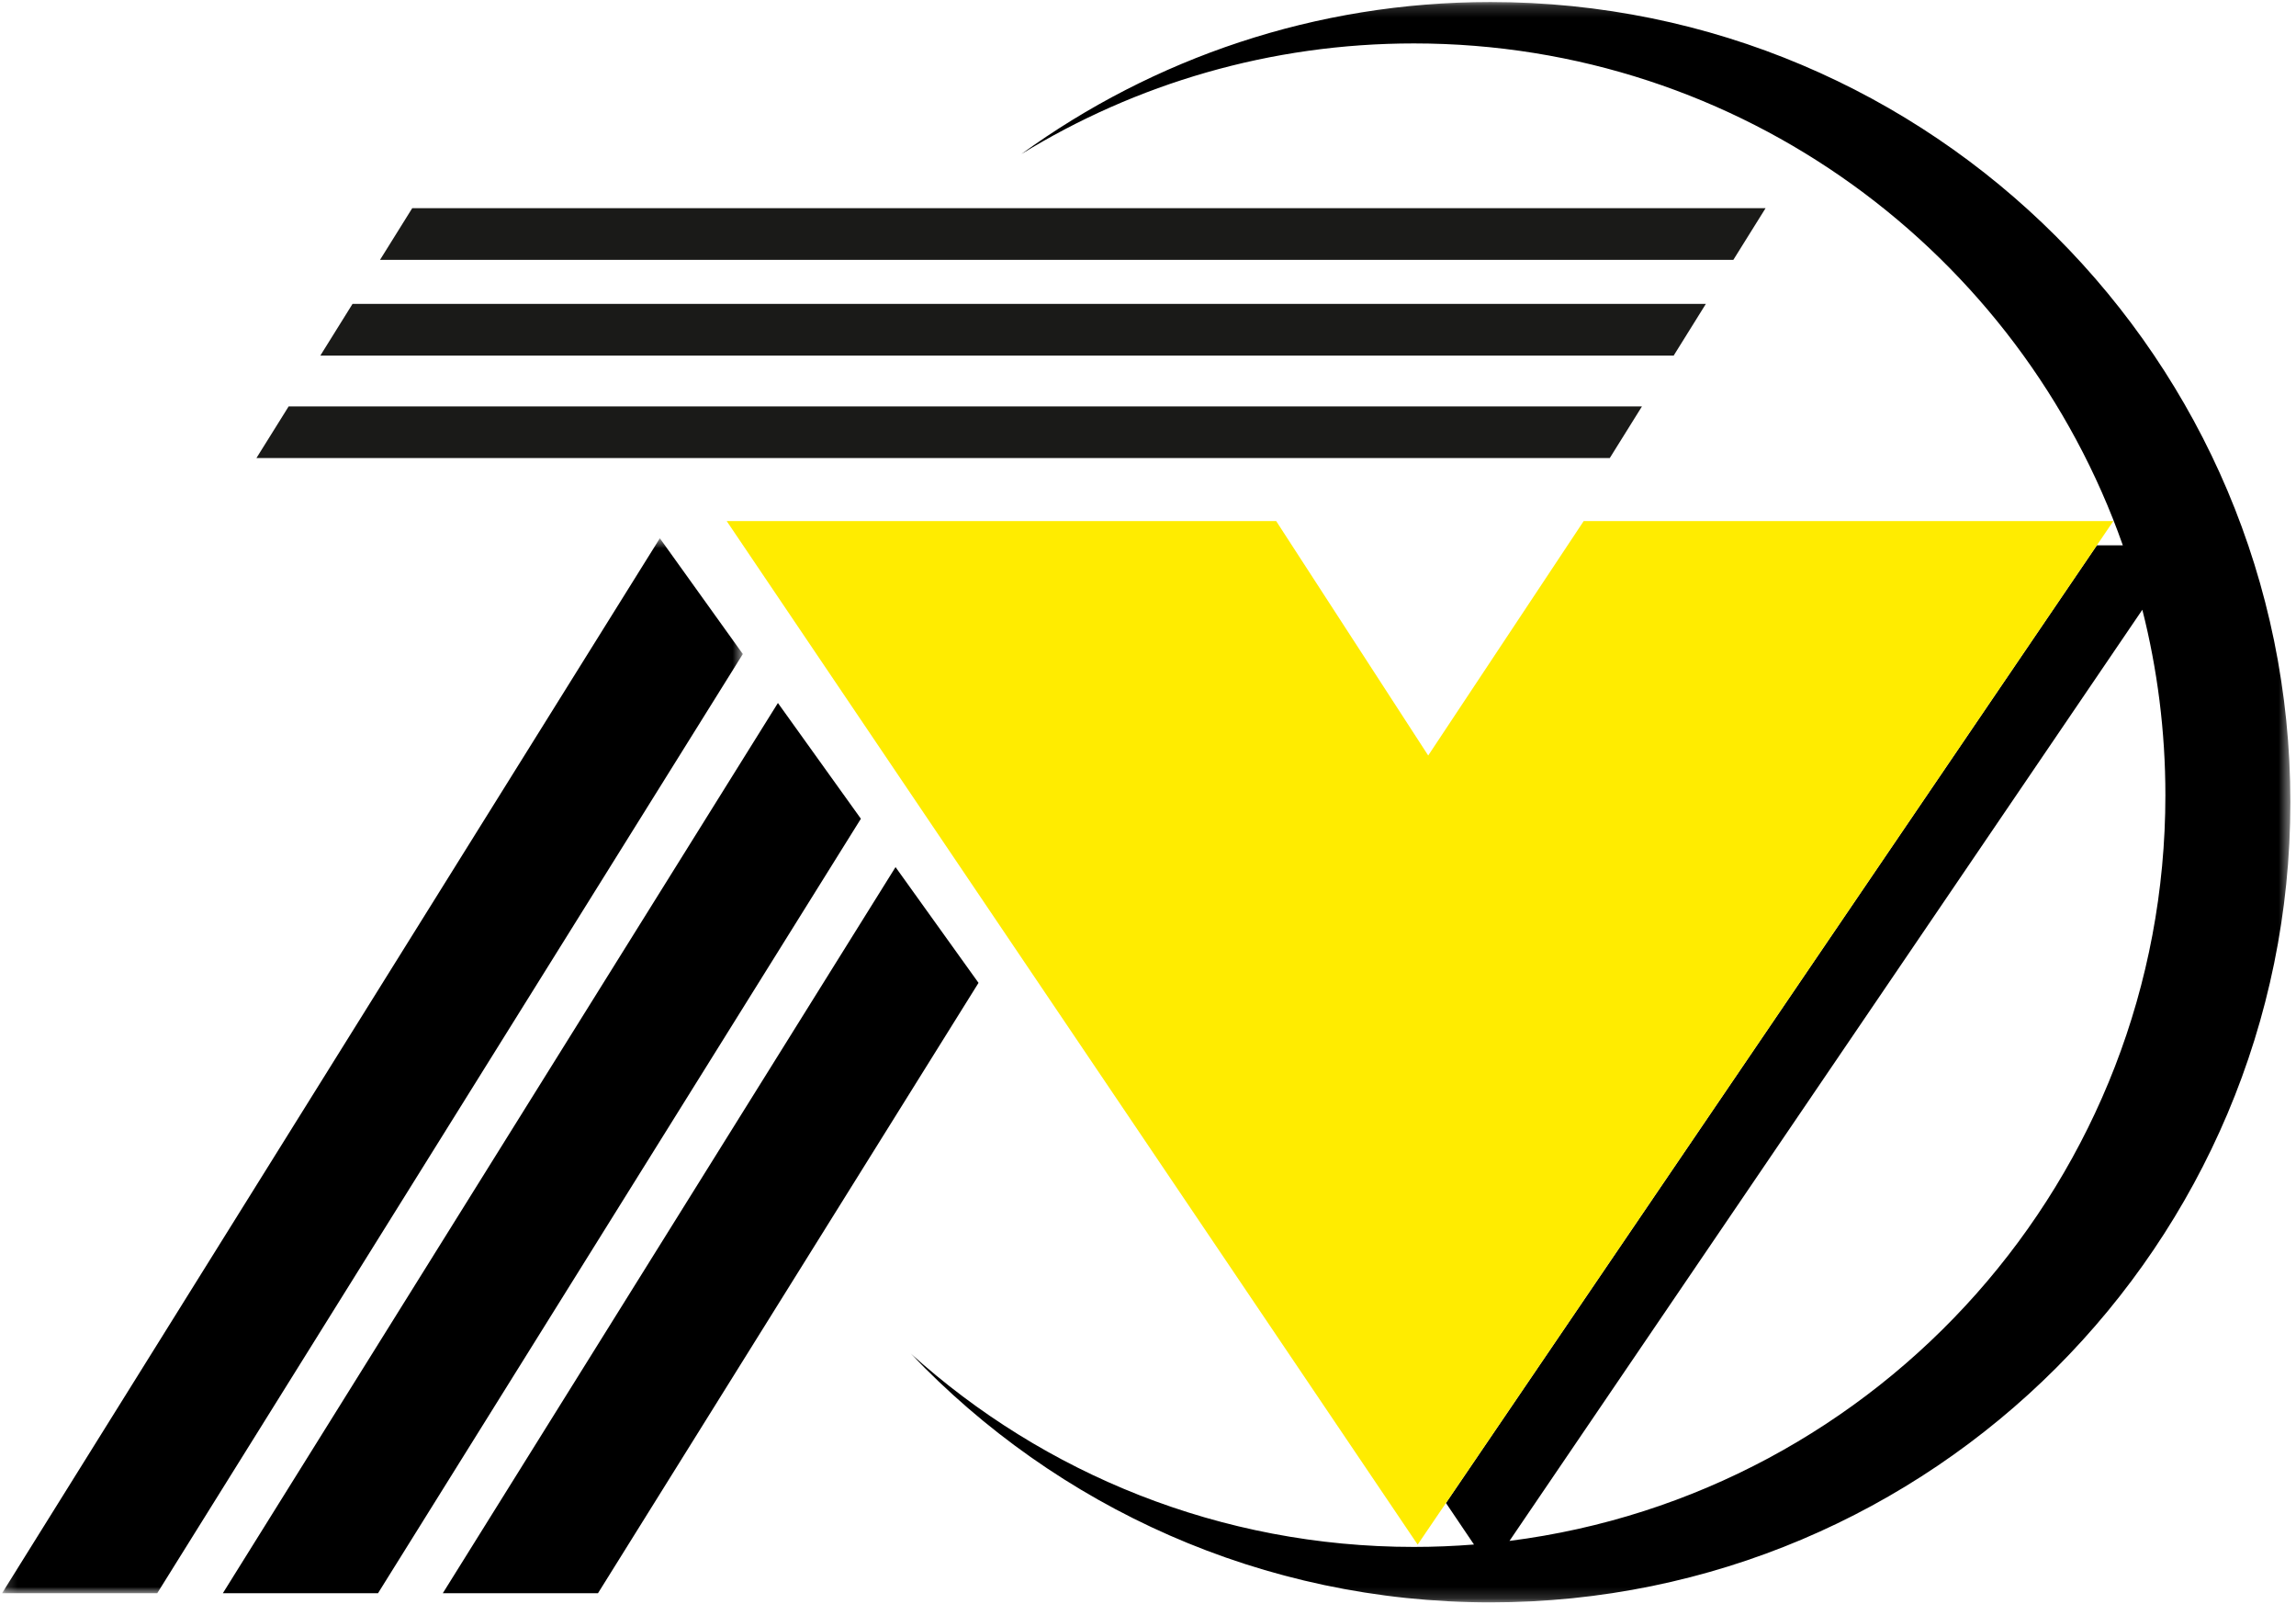
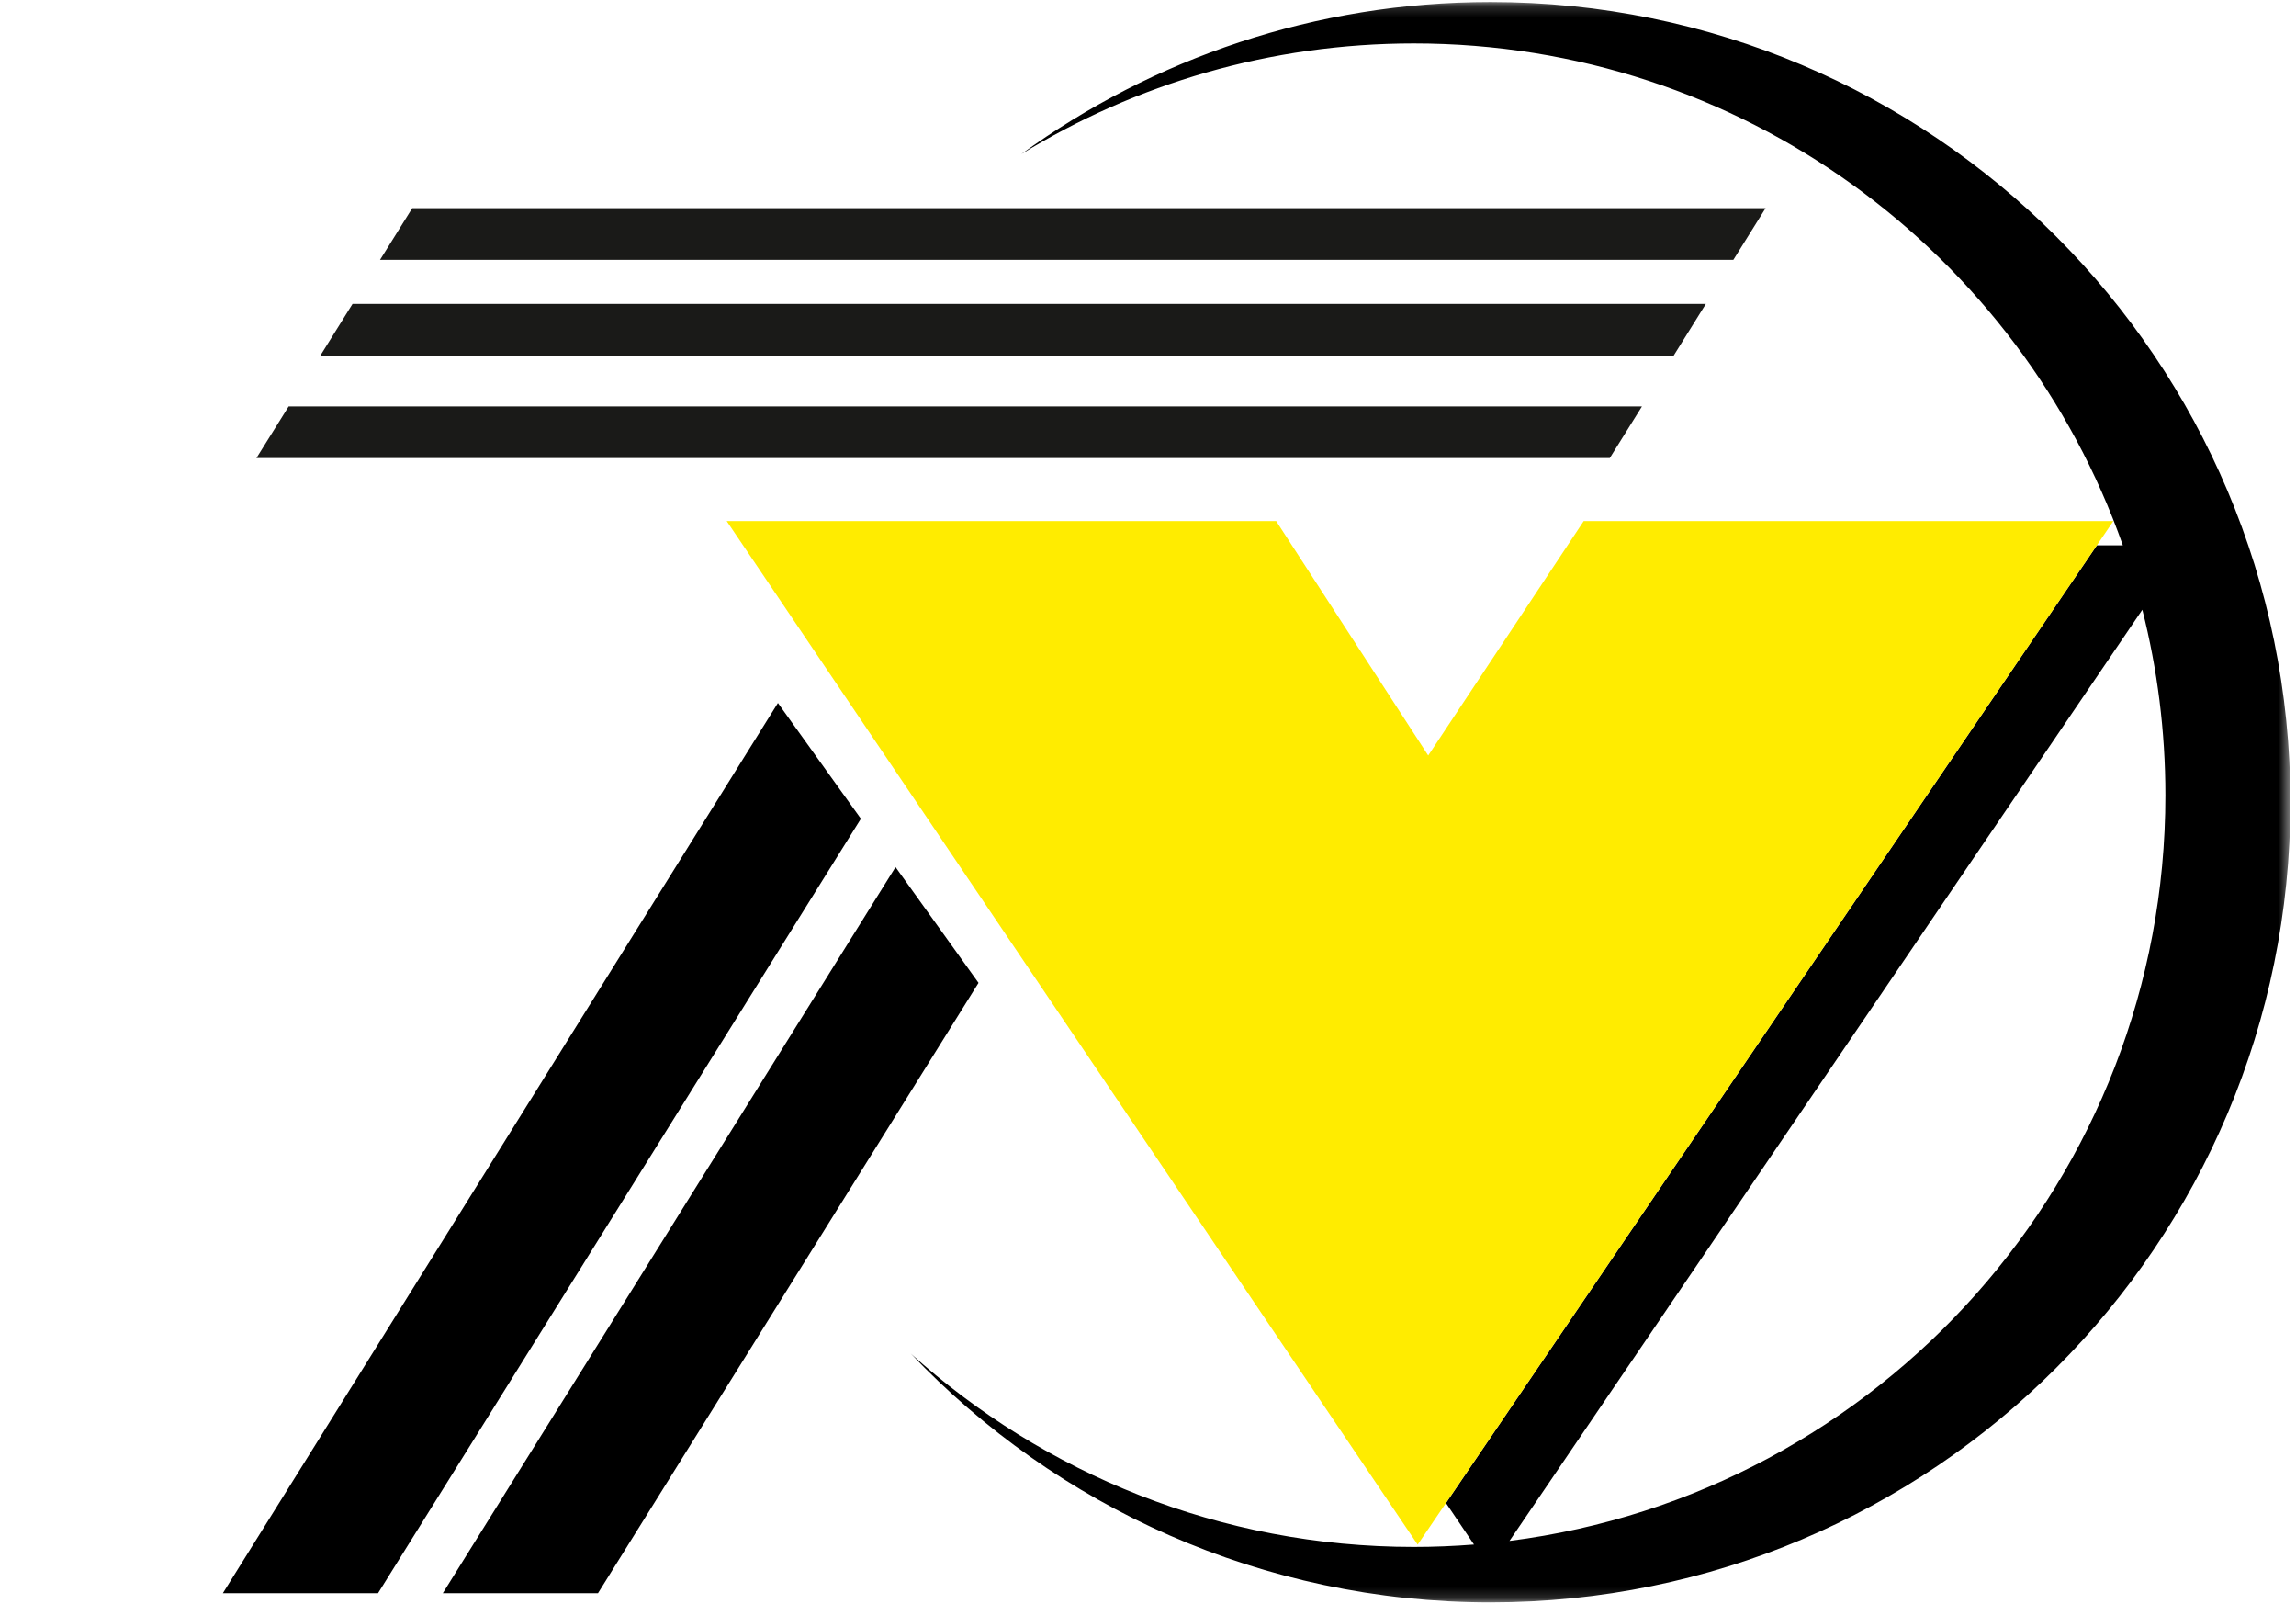
<svg xmlns="http://www.w3.org/2000/svg" xmlns:xlink="http://www.w3.org/1999/xlink" width="199px" height="139px" viewBox="0 0 199 139">
  <title>Group 35</title>
  <defs>
    <polygon id="path-1" points="0.927 0.176 120.511 0.176 120.511 138.84 0.927 138.84" />
-     <polygon id="path-3" points="0.18 0.638 64.382 0.638 64.382 92.047 0.18 92.047" />
  </defs>
  <g id="Page-1" stroke="none" stroke-width="1" fill="none" fill-rule="evenodd">
    <g id="Unknown" transform="translate(-132, -32)">
      <g id="Group-35" transform="translate(132, 32)">
        <g id="Group-19" transform="translate(78, 0)">
          <mask id="mask-2" fill="white">
            <use xlink:href="#path-1" />
          </mask>
          <g id="Clip-18" />
          <path d="M52.831,133.514 L107.682,52.833 C108.985,57.972 109.68,63.354 109.68,68.898 C109.68,102.068 84.893,129.445 52.831,133.514 M51.181,0.176 C35.991,0.176 21.945,5.065 10.523,13.349 C20.425,7.27 32.076,3.763 44.548,3.763 C72.932,3.763 97.069,21.922 105.992,47.252 L103.738,47.252 L47.325,130.23 L49.754,133.828 C48.036,133.964 46.301,134.036 44.548,134.036 C27.768,134.036 12.474,127.691 0.927,117.271 C13.558,130.557 31.401,138.841 51.181,138.841 C89.47,138.841 120.512,107.8 120.512,69.505 C120.512,31.218 89.47,0.176 51.181,0.176" id="Fill-17" fill="#000000" mask="url(#mask-2)" />
        </g>
        <polygon id="Fill-20" fill="#FFEC00" points="183.168 45.149 137.262 45.149 126.286 61.694 123.786 65.462 111.974 47.253 110.61 45.149 62.984 45.149 122.872 133.837 125.324 130.231 181.738 47.253" />
        <g id="Group-24" transform="translate(0, 46)">
          <mask id="mask-4" fill="white">
            <use xlink:href="#path-3" />
          </mask>
          <g id="Clip-23" />
-           <polygon id="Fill-22" fill="#000000" mask="url(#mask-4)" points="13.628 92.047 64.382 10.67 57.19 0.638 0.179 92.047" />
        </g>
        <polygon id="Fill-25" fill="#000000" points="32.764 138.047 74.615 70.942 67.424 60.911 19.315 138.047" />
        <polygon id="Fill-27" fill="#000000" points="51.829 138.047 84.811 85.163 77.618 75.131 38.379 138.047" />
        <polygon id="Fill-29" fill="#1A1A18" points="153.027 18.038 35.729 18.038 32.938 22.514 150.234 22.514" />
        <polygon id="Fill-31" fill="#1A1A18" points="142.313 35.214 25.018 35.214 22.225 39.689 139.523 39.689" />
        <polygon id="Fill-33" fill="#1A1A18" points="147.851 26.332 30.555 26.332 27.764 30.811 145.061 30.811" />
      </g>
    </g>
  </g>
</svg>